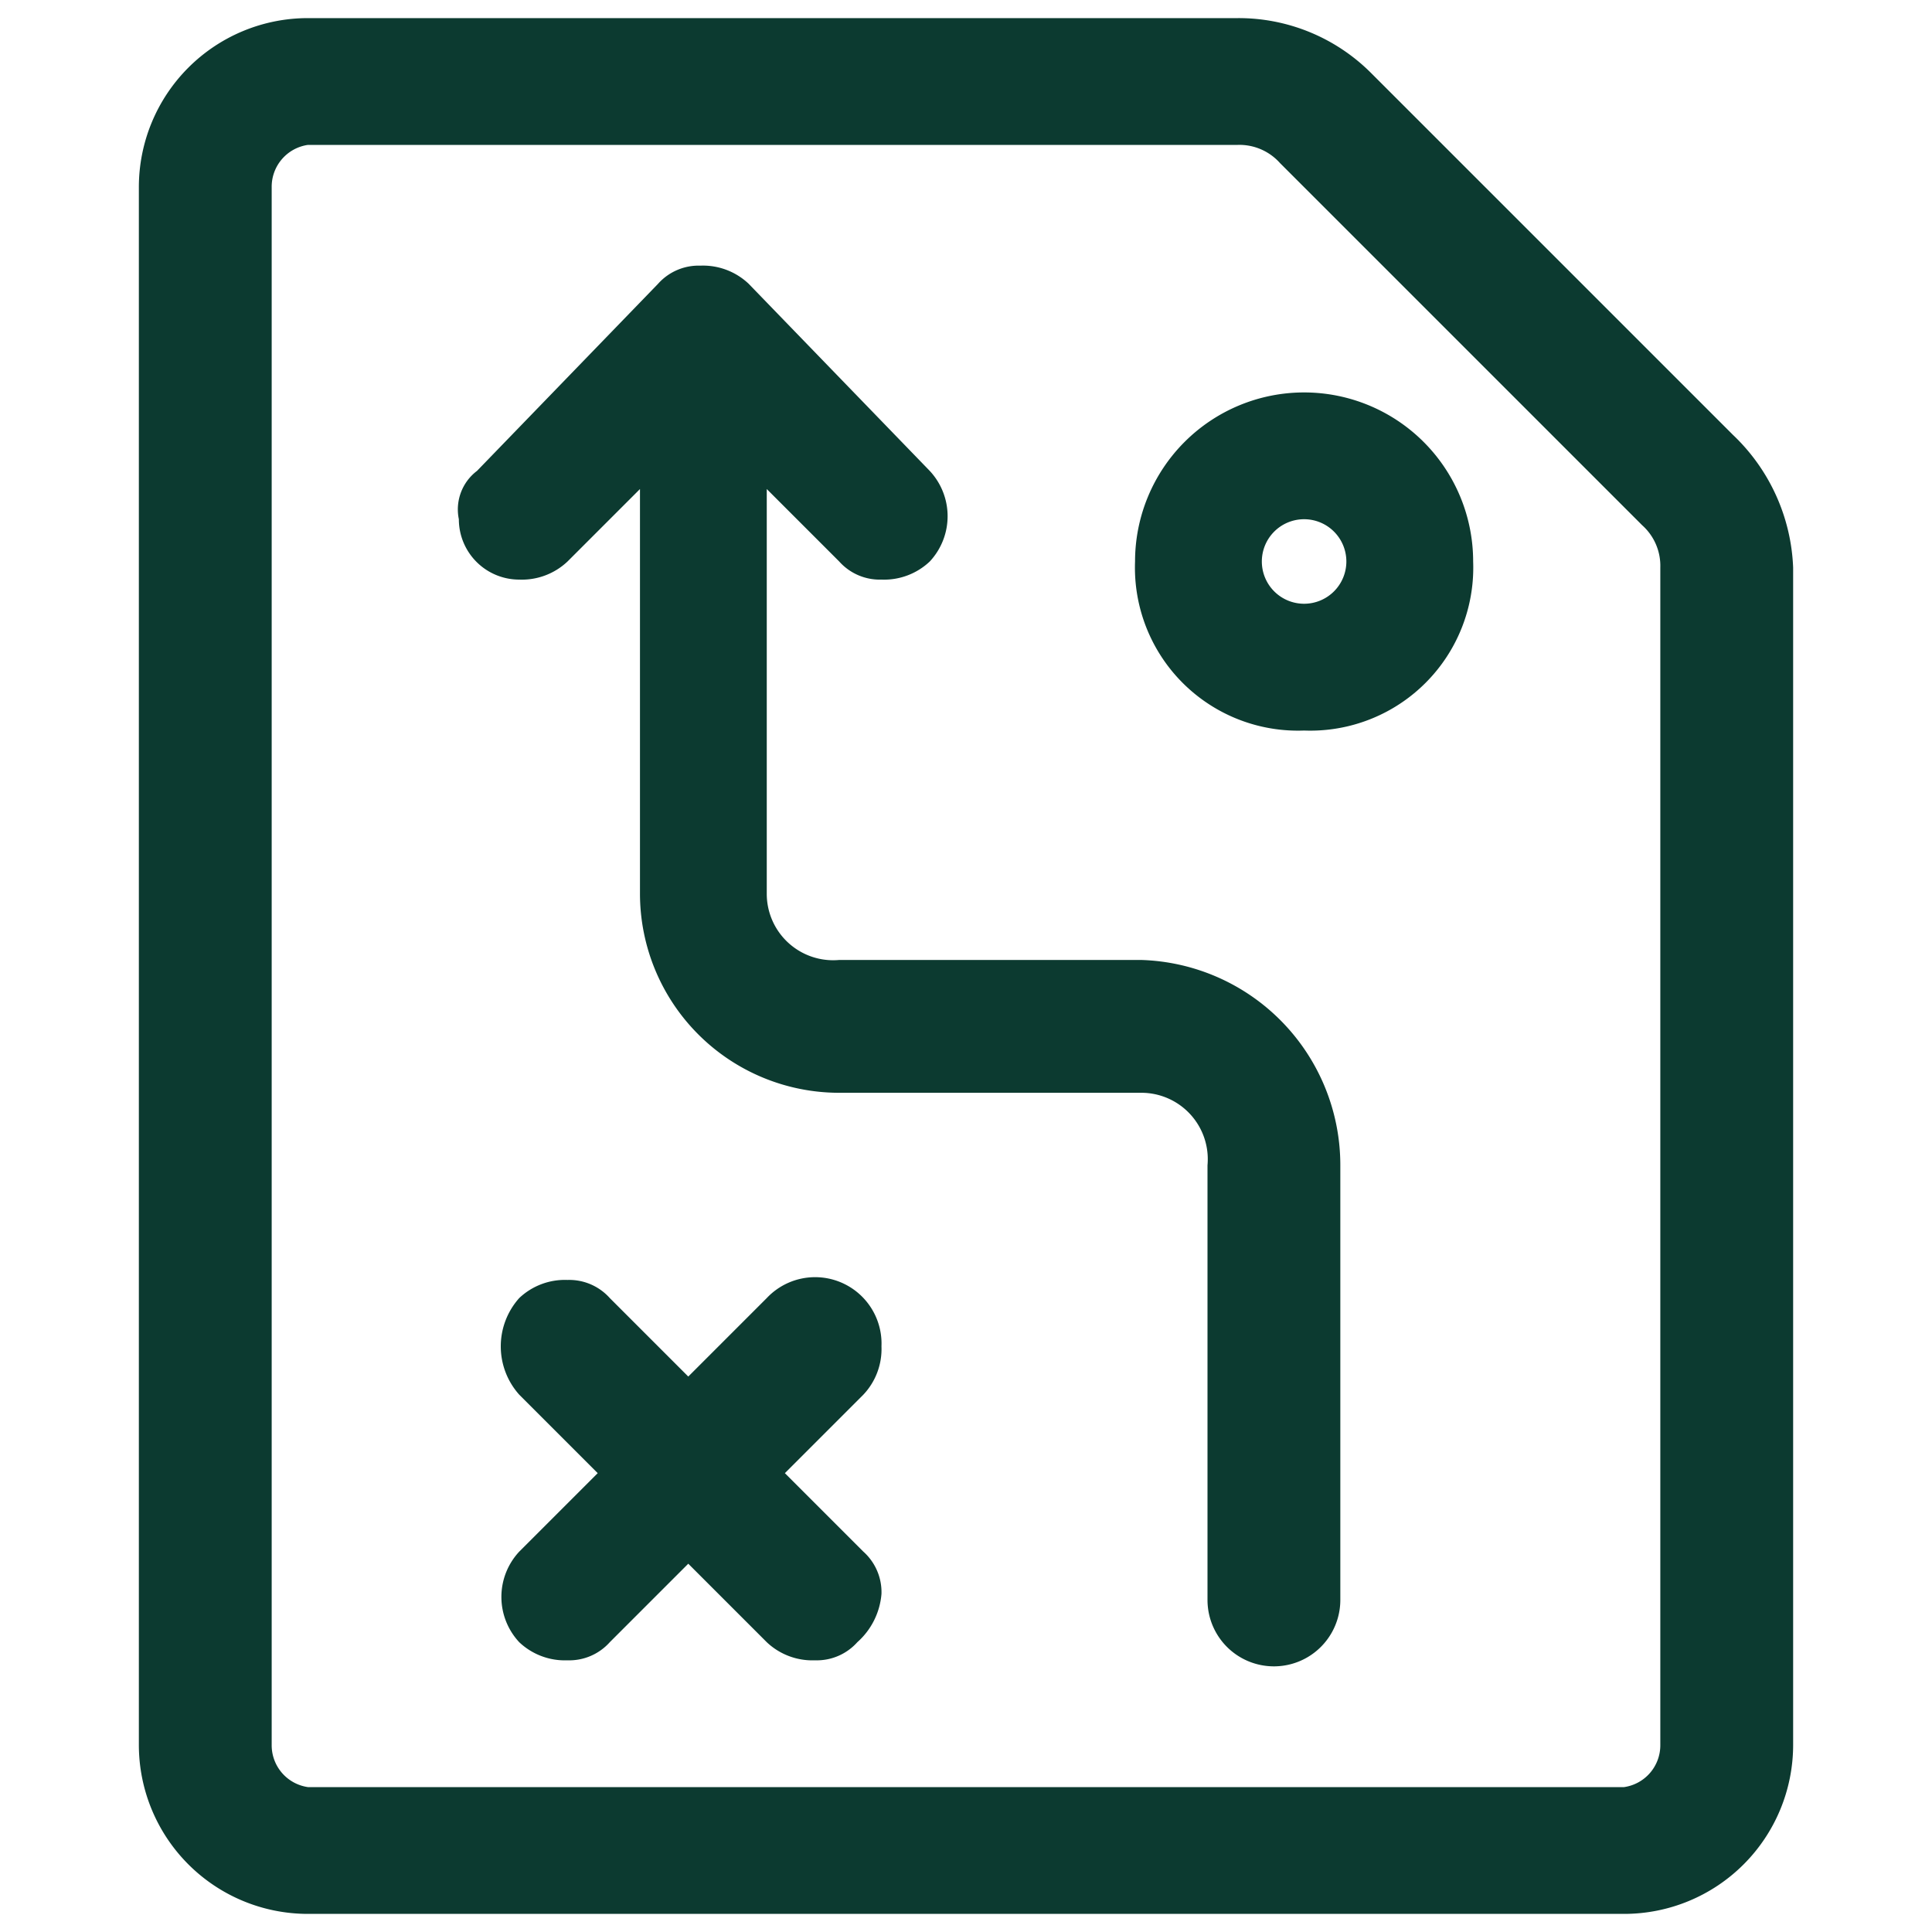
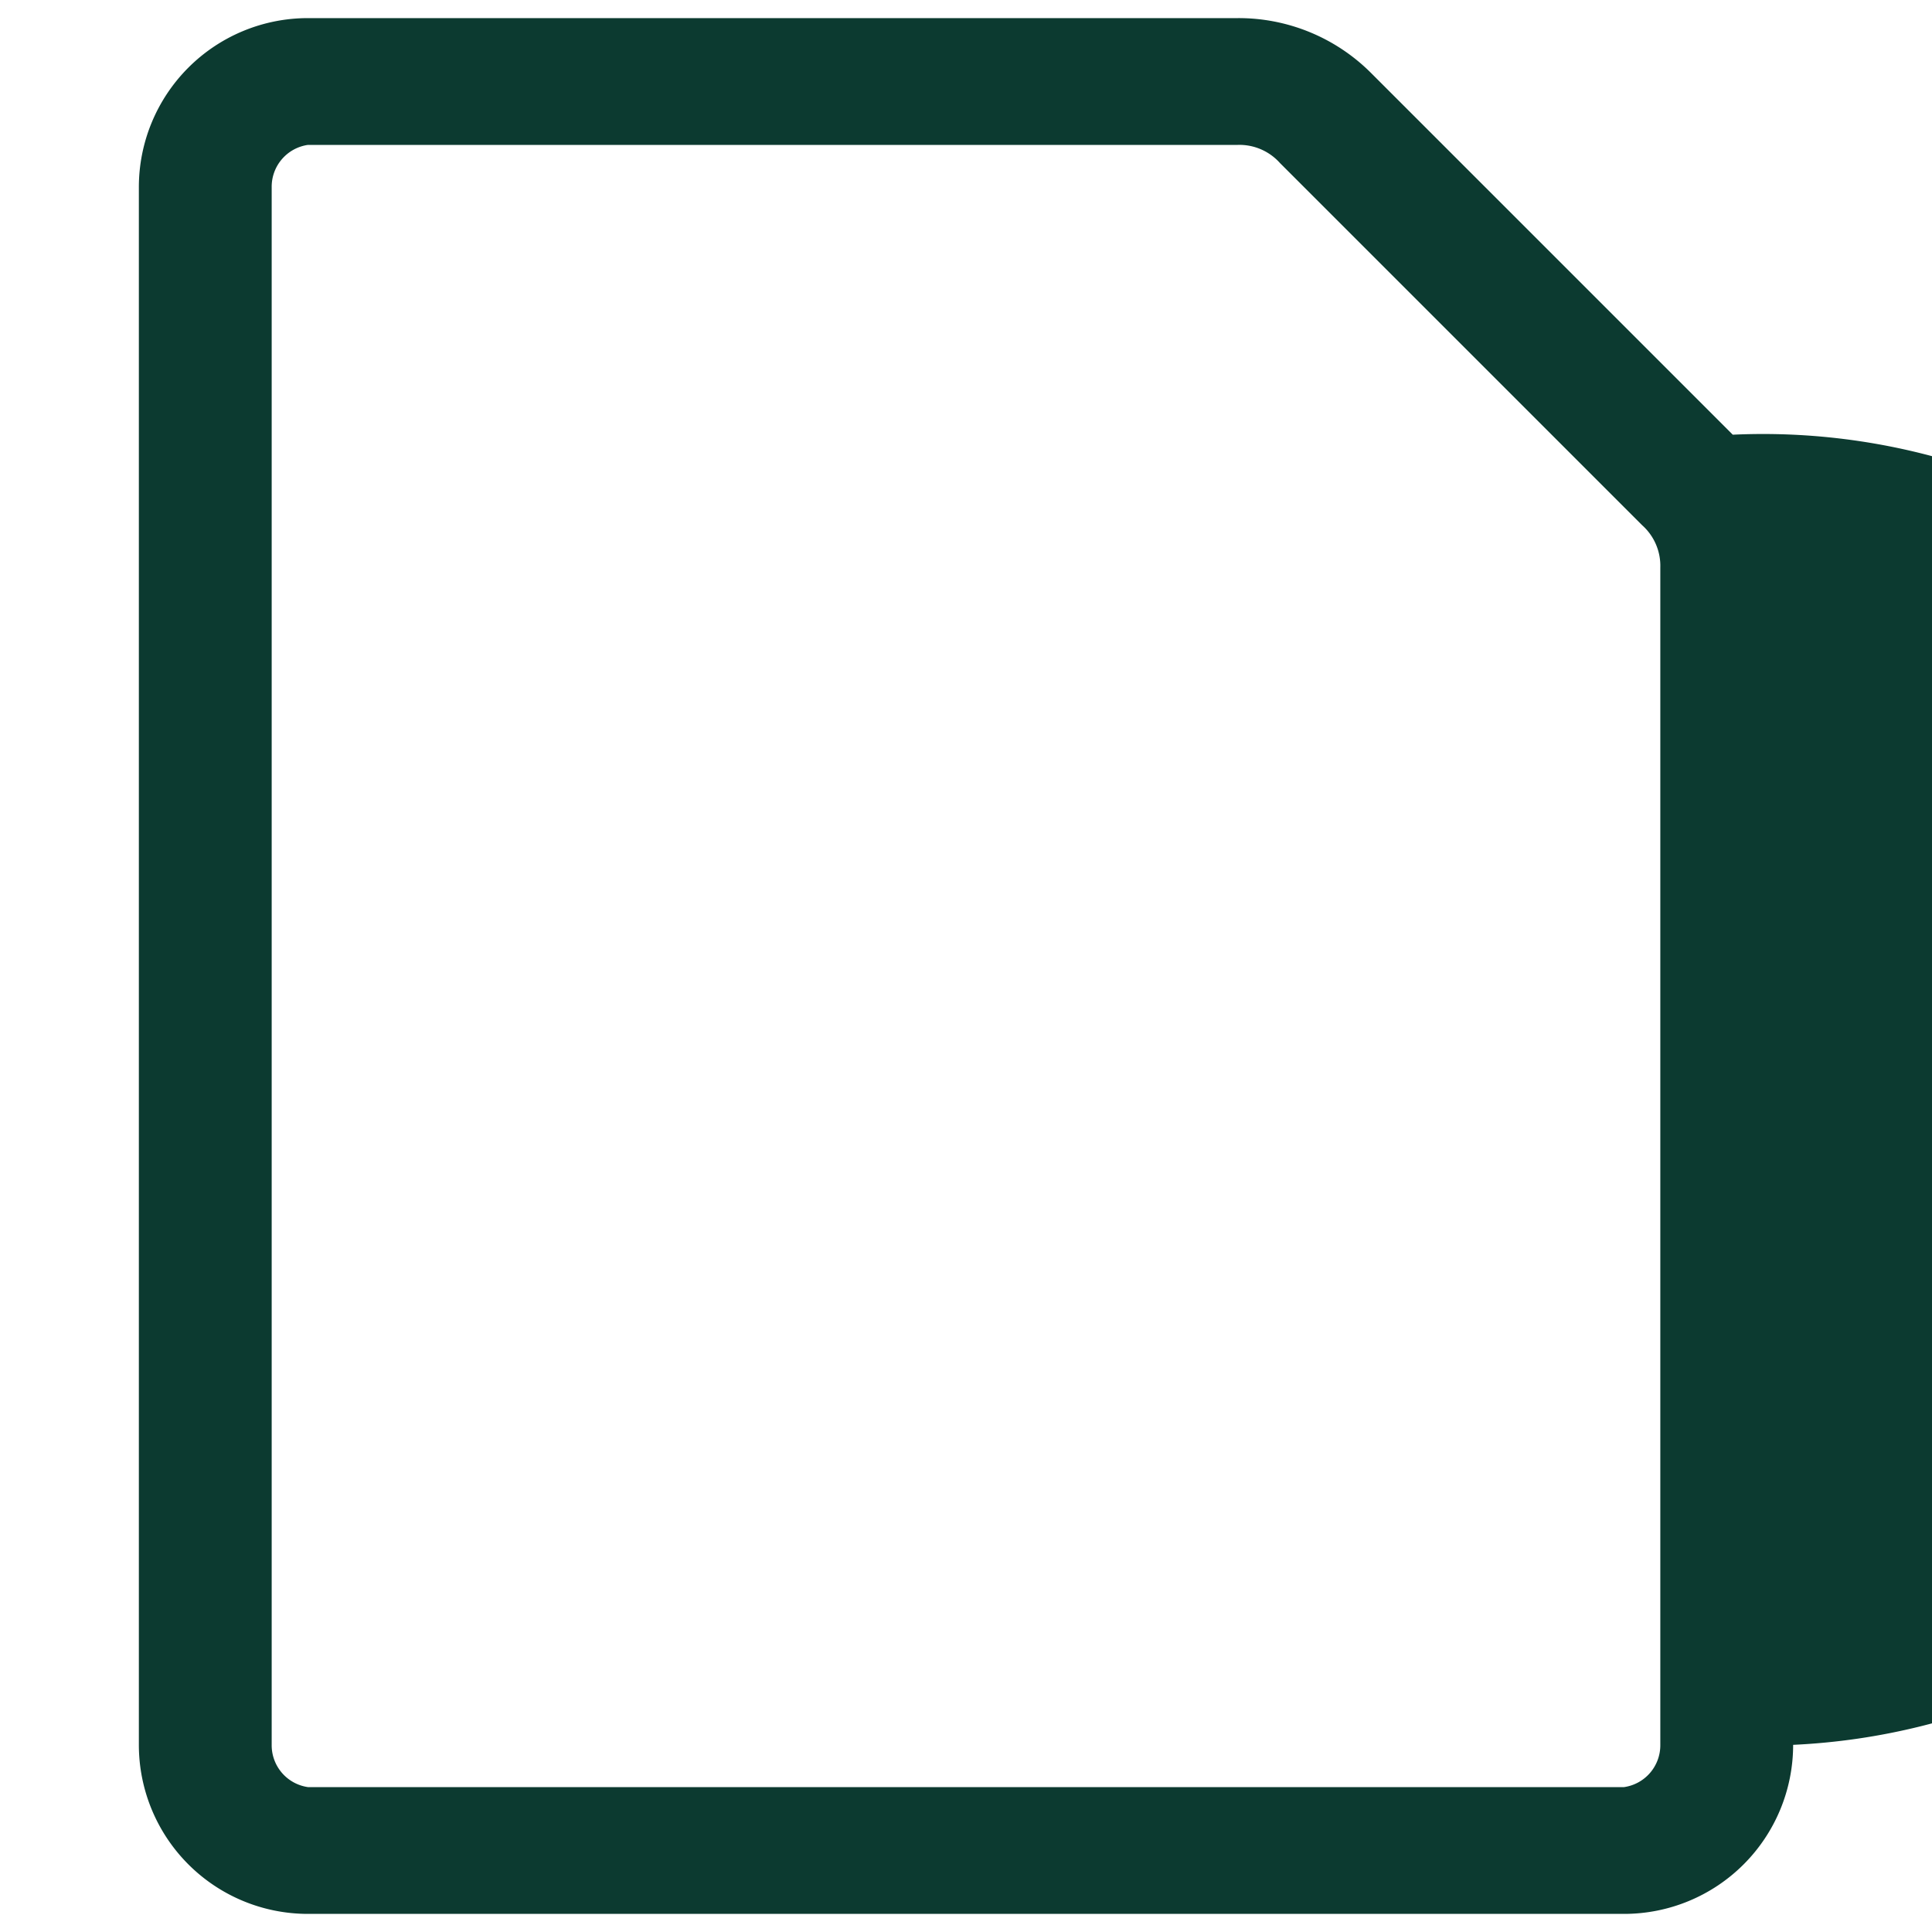
<svg xmlns="http://www.w3.org/2000/svg" viewBox="0 0 32 32">
-   <path d="M21.6,12.1a2.7,2.7,0,0,0,2.8-2.8,2.8,2.8,0,1,0-5.6,0A2.7,2.7,0,0,0,21.6,12.1Zm0-2.1a.7.7,0,1,1,.7-.7A.7.7,0,0,1,21.6,10Z" style="fill:#0c3a30" />
-   <path d="M14.6,22.3a1.1,1.1,0,0,0-1.9-.8l-1.3,1.3-1.3-1.3a.9.9,0,0,0-.7-.3,1.1,1.1,0,0,0-.8.3,1.2,1.2,0,0,0,0,1.6l1.3,1.3L8.6,25.7a1.1,1.1,0,0,0,0,1.5,1.1,1.1,0,0,0,.8.3.9.9,0,0,0,.7-.3l1.3-1.3,1.3,1.3a1.1,1.1,0,0,0,.8.3.9.9,0,0,0,.7-.3,1.2,1.2,0,0,0,.4-.8.9.9,0,0,0-.3-.7L13,24.4l1.3-1.3A1.1,1.1,0,0,0,14.6,22.3Z" style="fill:#0c3a30" />
-   <path d="M8.6,9.6a1.1,1.1,0,0,0,.8-.3l1.2-1.2v6.7a3.3,3.3,0,0,0,3.3,3.3h5A1.1,1.1,0,0,1,20,19.3v7.2a1.1,1.1,0,0,0,2.2,0V19.3a3.4,3.4,0,0,0-3.3-3.4h-5a1.1,1.1,0,0,1-1.2-1.1V8.1l1.2,1.2a.9.9,0,0,0,.7.3,1.1,1.1,0,0,0,.8-.3,1.1,1.1,0,0,0,0-1.5l-3-3.1a1.1,1.1,0,0,0-.8-.3.9.9,0,0,0-.7.3l-3,3.1a.8.8,0,0,0-.3.8,1,1,0,0,0,1,1Z" style="fill:#0c3a30" />
-   <path d="M28.7,7.2l-6-6A3.1,3.1,0,0,0,20.5.3H5.1A2.8,2.8,0,0,0,2.3,3.1V28.9a2.8,2.8,0,0,0,2.8,2.8H26.9a2.8,2.8,0,0,0,2.8-2.8V9.4A3.2,3.2,0,0,0,28.7,7.2ZM4.5,3.1a.7.7,0,0,1,.6-.7H20.5a.9.9,0,0,1,.7.3l6,6a.9.9,0,0,1,.3.7V28.9a.7.7,0,0,1-.6.7H5.1a.7.7,0,0,1-.6-.7Z" style="fill:#0c3a30" />
+   <path d="M28.7,7.2l-6-6A3.1,3.1,0,0,0,20.5.3H5.1A2.8,2.8,0,0,0,2.3,3.1V28.9a2.8,2.8,0,0,0,2.8,2.8H26.9a2.8,2.8,0,0,0,2.8-2.8A3.2,3.2,0,0,0,28.7,7.2ZM4.5,3.1a.7.7,0,0,1,.6-.7H20.5a.9.9,0,0,1,.7.3l6,6a.9.9,0,0,1,.3.7V28.9a.7.7,0,0,1-.6.7H5.1a.7.7,0,0,1-.6-.7Z" style="fill:#0c3a30" />
</svg>